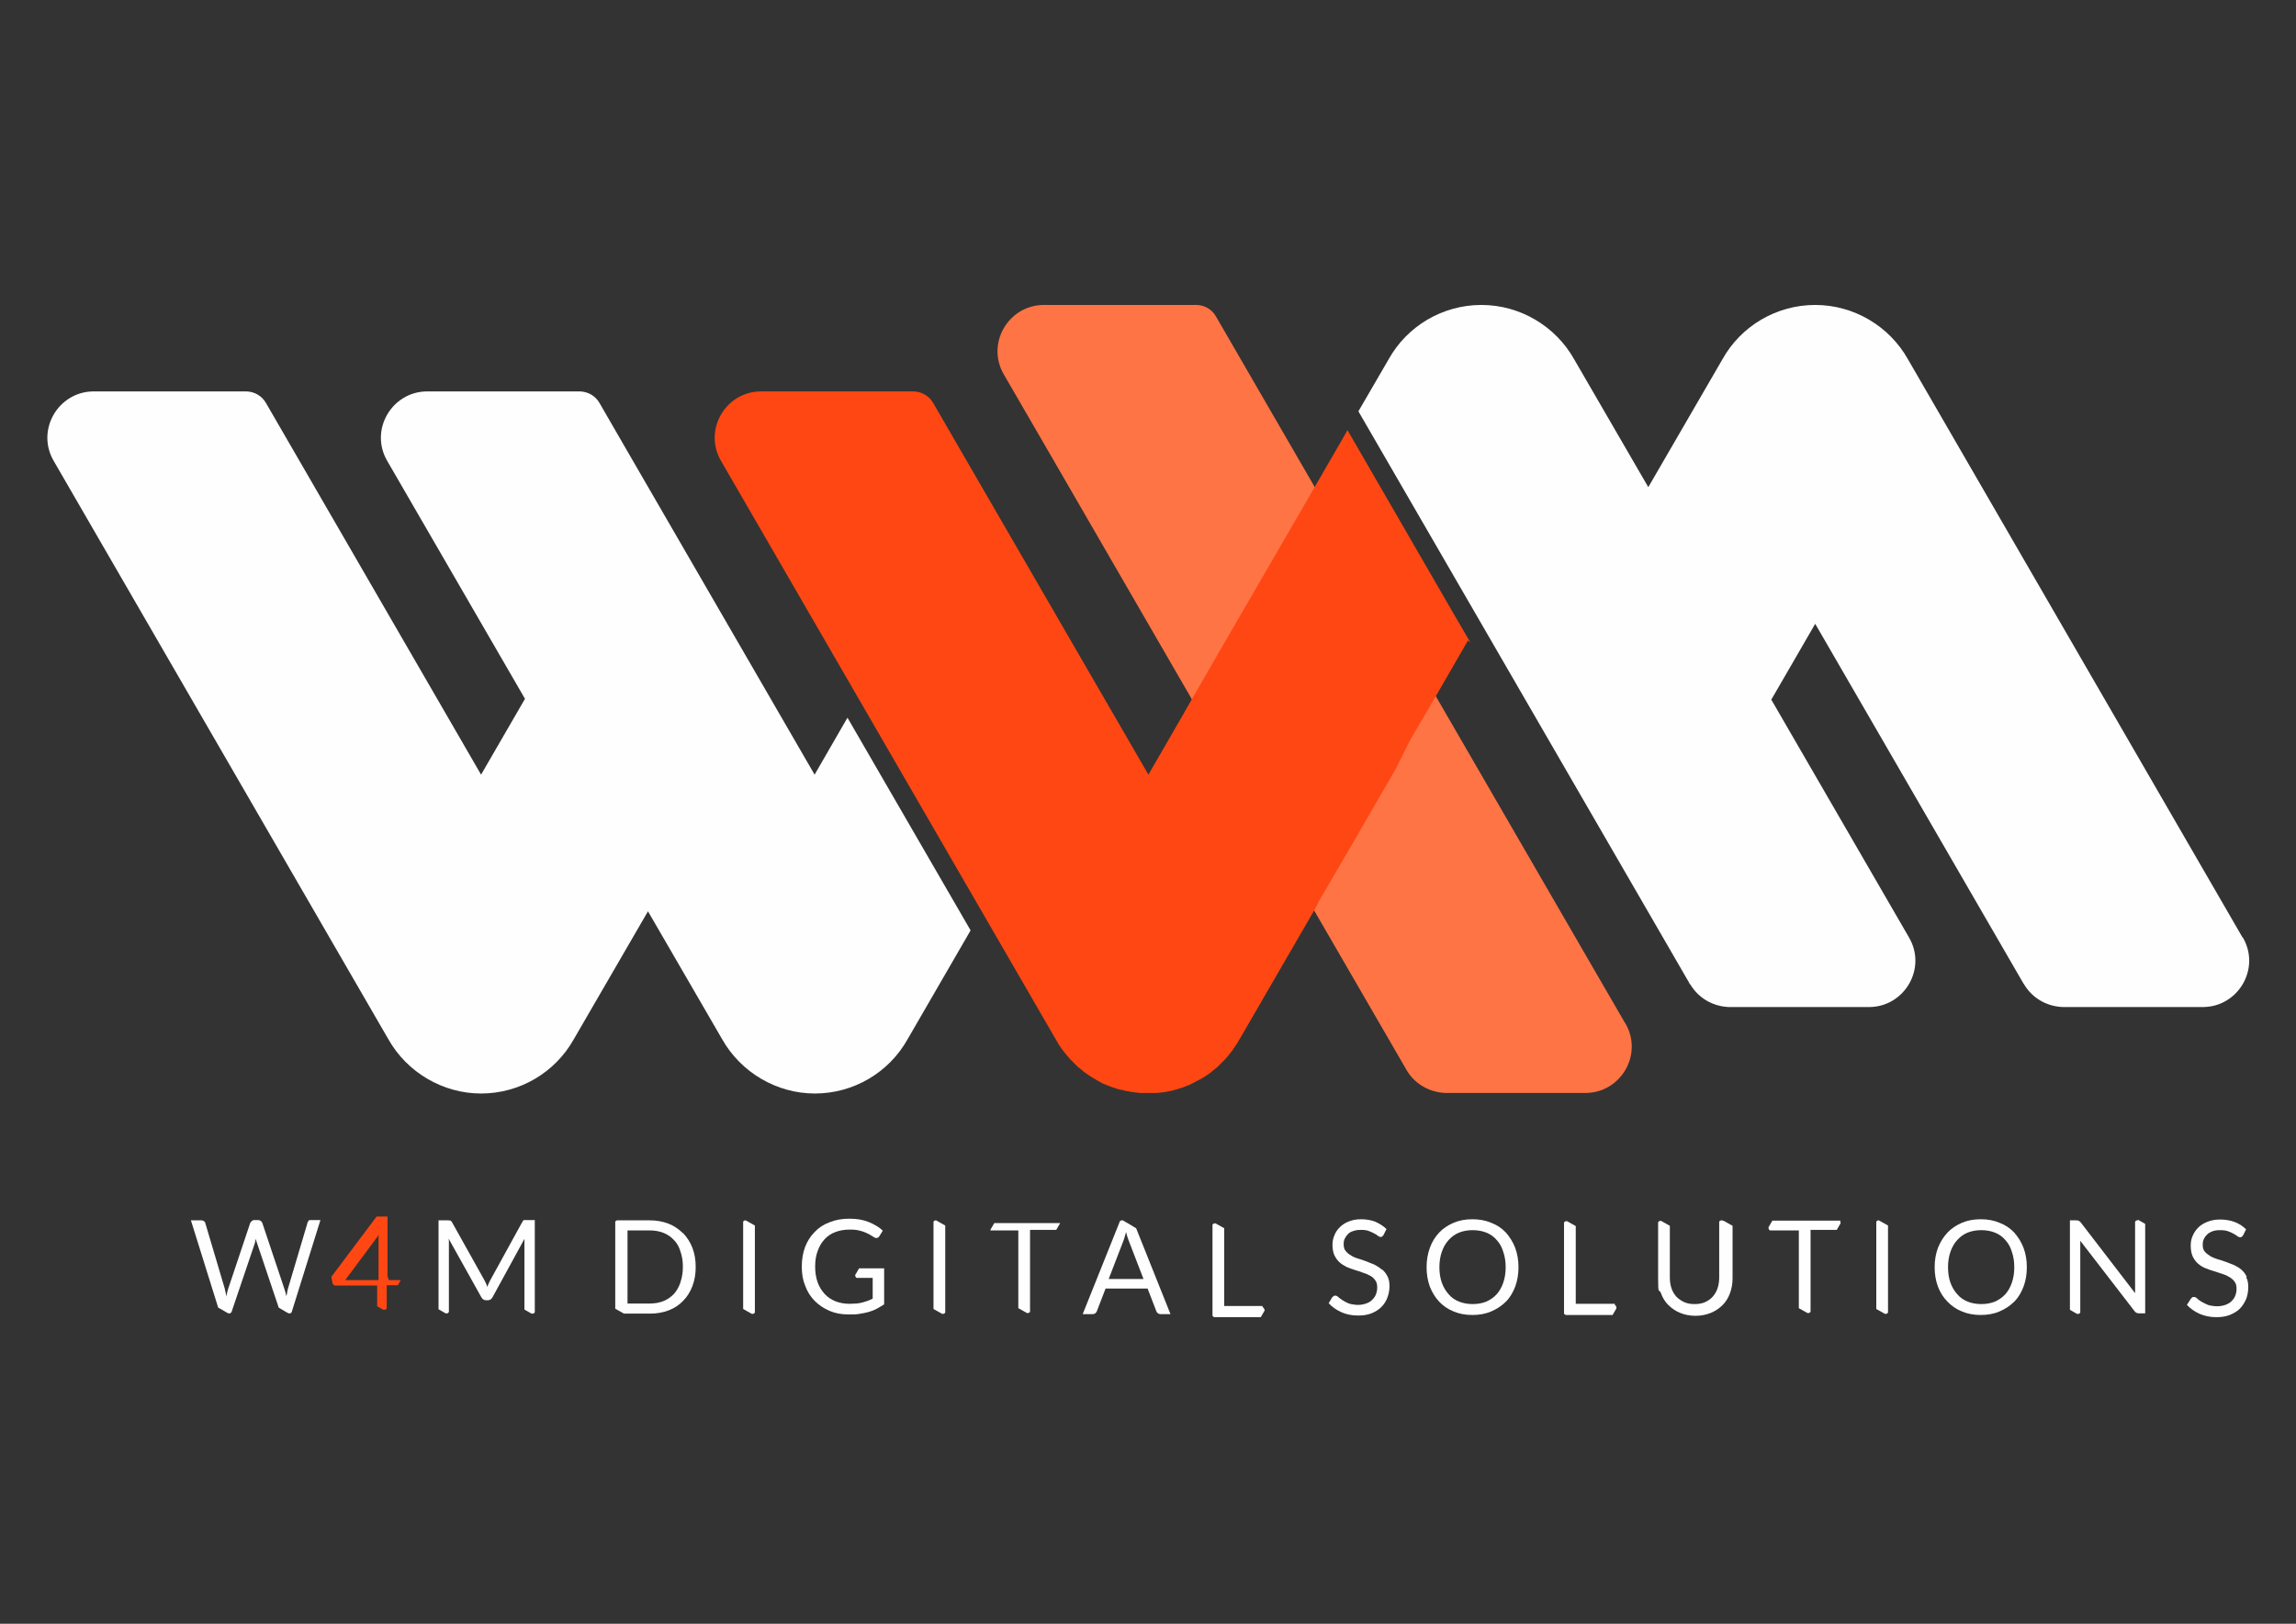
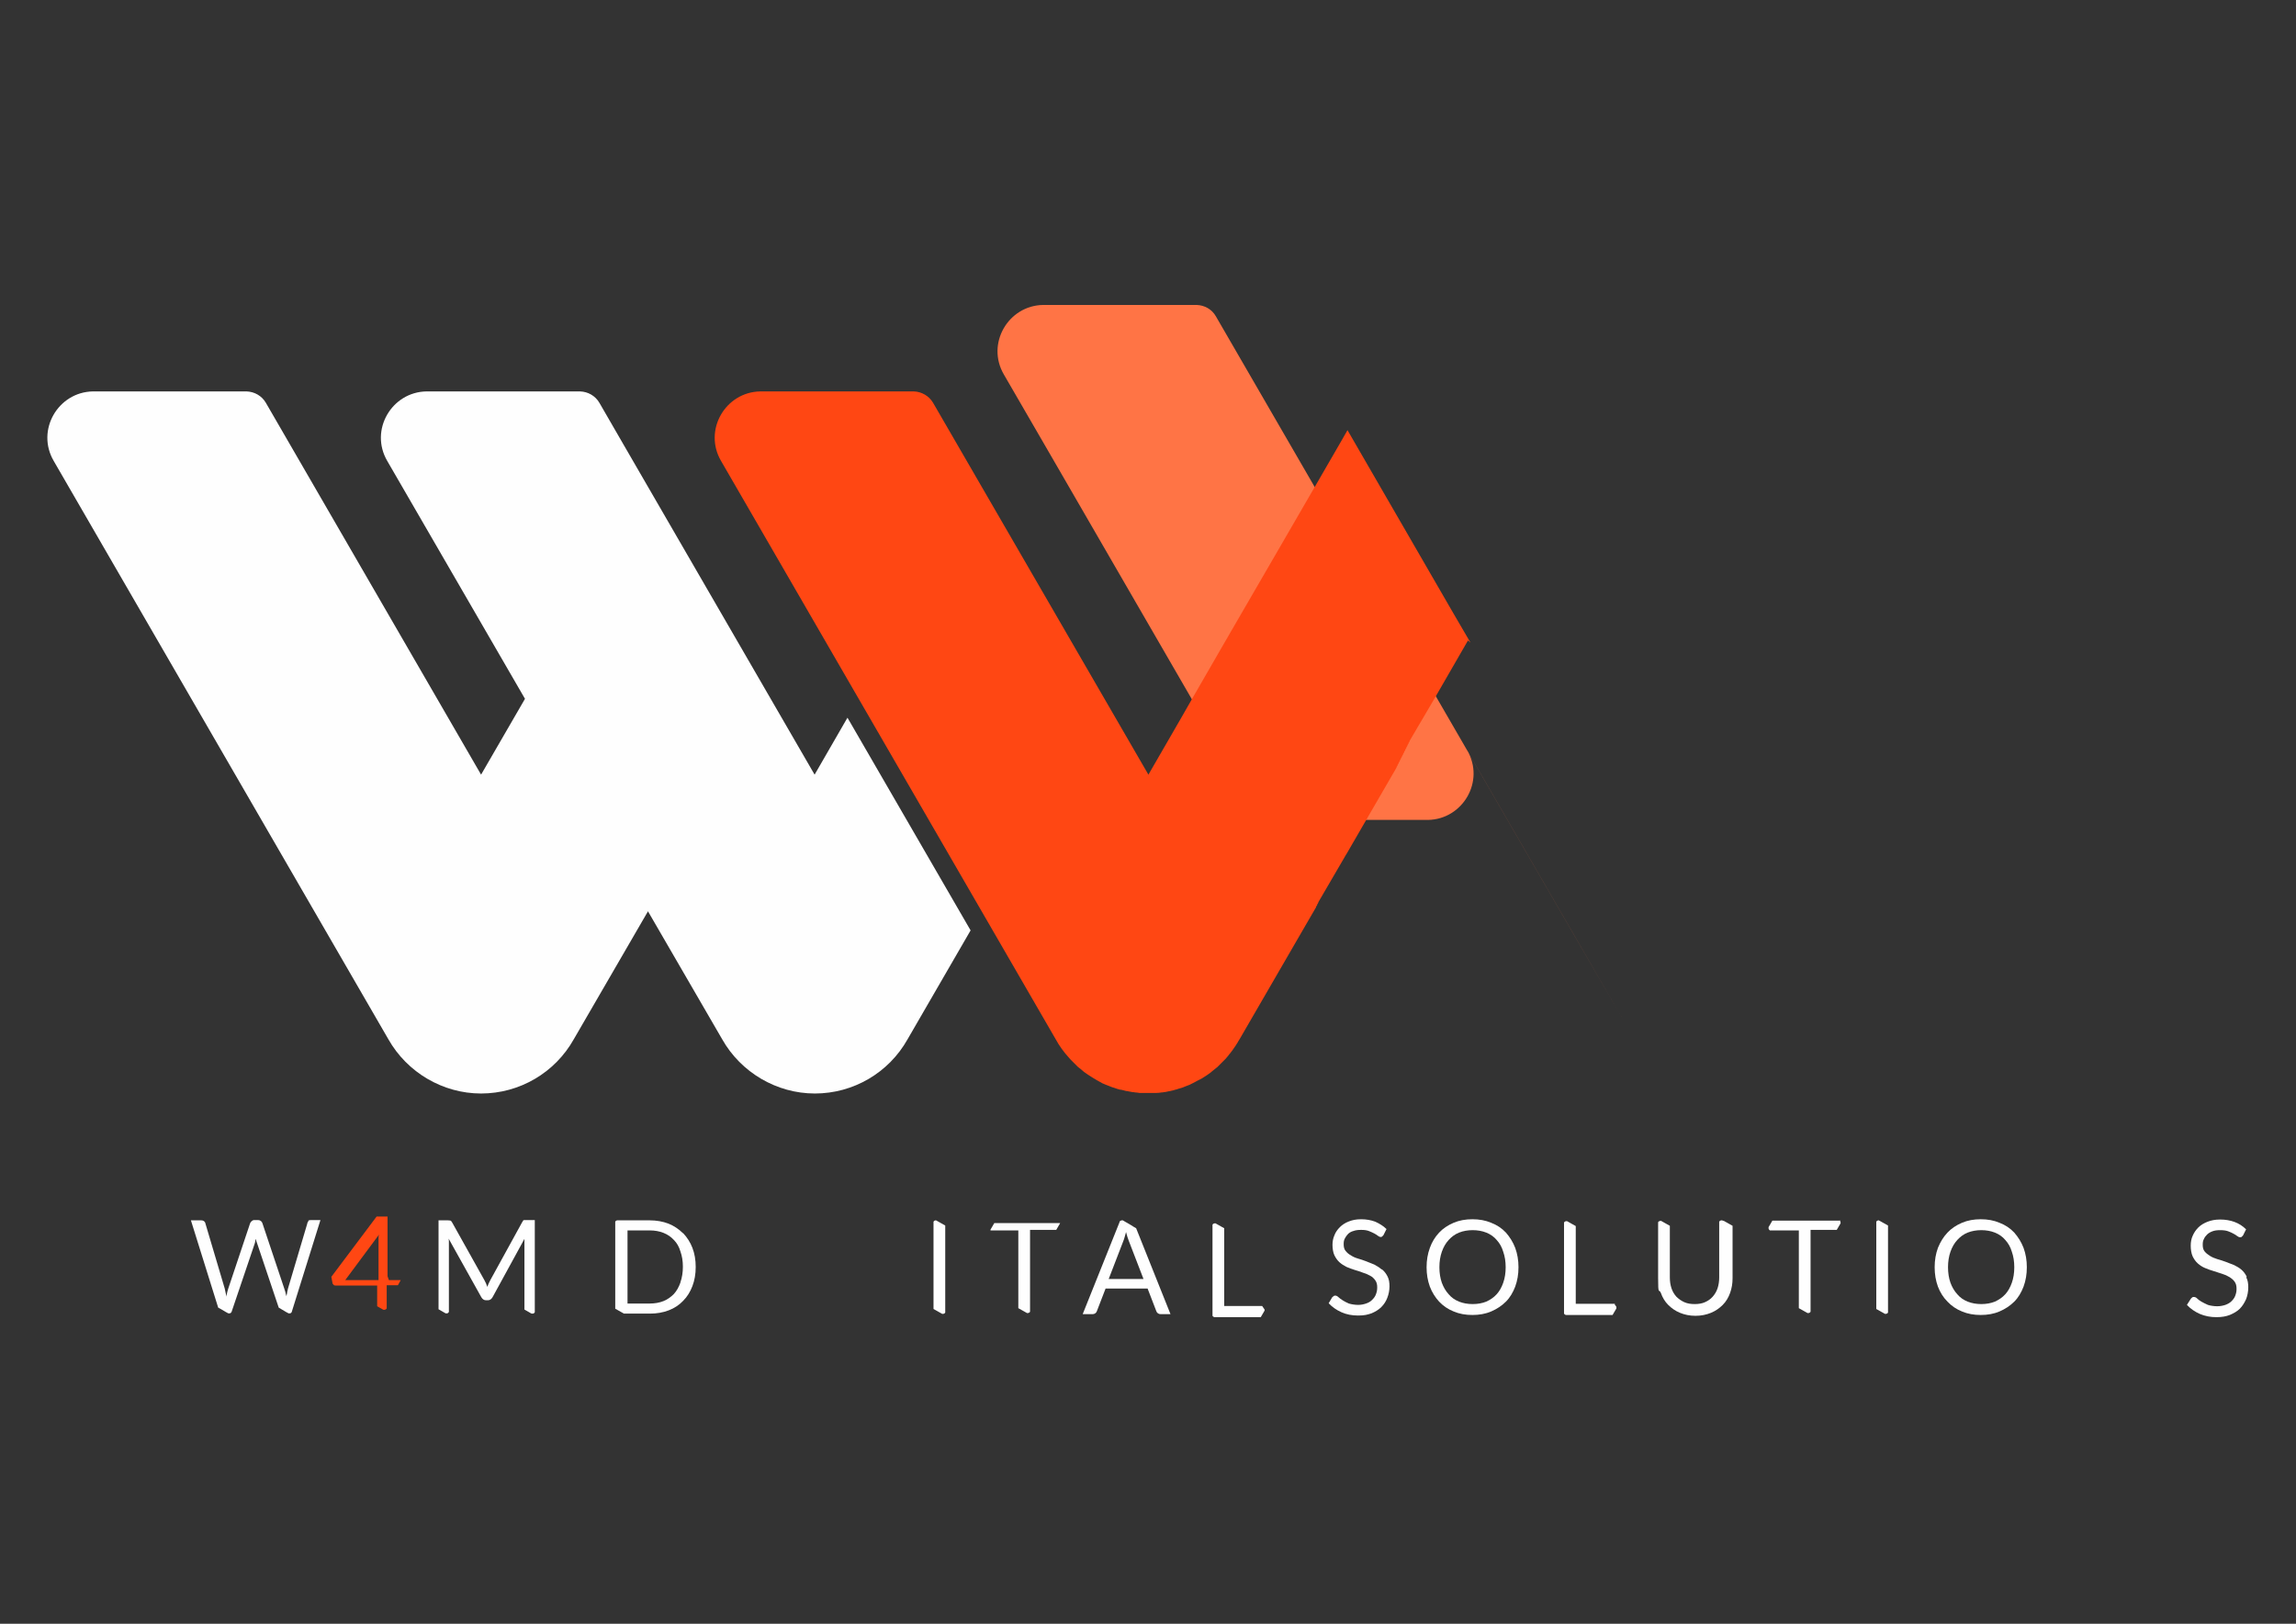
<svg xmlns="http://www.w3.org/2000/svg" id="Camada_1" version="1.1" viewBox="0 0 841.9 595.3">
  <rect x="0" y="0" width="841.9" height="595.3" fill="#333333" stroke="none" />
  <defs>
    <style>
      .st0 {
        fill: #fefefe;
      }

      .st0, .st1, .st2 {
        fill-rule: evenodd;
      }

      .st1 {
        fill: #ff4713;
      }

      .st2 {
        fill: #ff7445;
      }
    </style>
  </defs>
  <g>
    <path class="st0" d="M310.7,263.2l-12,20.8-70-120.9h0l-8.9-15.4c-1.5-2.6-4.2-4.1-7.1-4.2h-56.3c-12.8.2-21,14.2-14.4,25.5l50.5,87.2-16.1,27.8-78.9-136.3c-1.5-2.6-4.2-4.1-7.1-4.2h-56.3c-12.8.2-21,14.2-14.4,25.5,9.6,16.6,110.9,191.6,122.7,212,6.9,12.2,20,19.9,34,19.9,14.1,0,27.1-7.6,34-19.9l27.2-46.9,27.2,46.9c6.9,12.2,20,19.9,34,19.9,14.1,0,27.1-7.6,34-19.9l23.1-39.9-45.1-77.9h0Z" />
-     <path class="st0" d="M822.3,343.7c-9.6-16.6-110.9-191.6-122.7-212-6.8-12.1-19.8-19.9-34-19.9-14.2,0-27.2,7.7-34,19.9l-27.2,46.9-27.2-46.9c-6.8-12.1-19.8-19.9-34-19.9-14.2,0-27.2,7.7-34,19.9l-11.1,19.1,48,82.9,73.4,126.8v.2c.1,0,.3.2.3.2,3.1,5.2,8.5,8.1,14.2,8.3h51.6c12.8-.2,21-14.2,14.4-25.5l-50.5-87.2,16.1-27.8,76.2,131.6.2.3.2.3c3.1,5.2,8.5,8.1,14.2,8.3h51.6c12.8-.2,21-14.2,14.4-25.5Z" />
  </g>
  <g>
    <path class="st0" d="M113.2,447.7c-.3.2-.5.5-.5.8l-7.1,23.9c-.1.4-.2.9-.3,1.3,0,.5-.2,1-.3,1.5-.2-1.1-.5-2-.8-2.9l-8-23.9c-.1-.3-.3-.6-.6-.8-.3-.2-.6-.3-1-.3h-1.3c-.4,0-.7.1-1,.4-.3.2-.5.5-.6.8l-8,23.9c-.1.4-.3.9-.4,1.4-.1.5-.2,1-.3,1.6,0-.5-.2-1.1-.3-1.6-.1-.5-.2-1-.3-1.4l-7.1-23.9c0-.3-.3-.6-.5-.8-.3-.2-.6-.3-1-.3h-3.8l10,32,1.1.6,1.5.9h0s1.1.6,1.1.6c0,0,0,0,.1,0h0s0,0,0,0h0s0,0,0,0h0s0,0,0,0h.4c.3,0,.5-.2.7-.5,0,0,0,0,0,0h0c0,0,0,0,0,0h0s0,0,0,0h0s0,0,0,0h0s8.5-25.1,8.5-25.1c0-.2.2-.5.2-.8,0-.3.1-.6.2-.9.1.6.3,1.2.5,1.7l7.9,23.5h0s1,.6,1,.6l1.5.9h0s1.1.6,1.1.6c0,0,0,0,.1,0h0s0,0,0,0h0s0,0,0,0h0s0,0,0,0h.4c.3,0,.5-.2.7-.5,0,0,0,0,0,0,0,0,0,0,0-.1h0l10.5-33.6h-3.6c-.4,0-.7.1-1,.3Z" />
    <path class="st0" d="M823.8,468c-.5-1-1.1-1.8-1.9-2.5-.8-.7-1.7-1.2-2.7-1.7-1-.4-2-.8-3.1-1.2-1-.4-2.1-.7-3.1-1-1-.3-1.9-.7-2.7-1.2-.8-.5-1.4-1-1.9-1.6-.5-.6-.7-1.4-.7-2.4s.1-1.5.4-2.1c.3-.7.7-1.2,1.2-1.7.5-.5,1.2-.9,2-1.2.8-.3,1.7-.4,2.8-.4s2.1.1,2.9.4c.8.3,1.5.6,2,.9.6.3,1,.6,1.4.9.4.3.7.4,1,.4s.5,0,.6-.2c.2-.1.3-.3.5-.5l1.1-2.2c-1.2-1.2-2.6-2.1-4.2-2.7-1.6-.6-3.4-.9-5.3-.9s-3.3.3-4.6.8c-1.3.5-2.5,1.2-3.4,2.1-.9.9-1.6,1.9-2.1,3.1-.5,1.1-.7,2.3-.7,3.6s.2,2.8.7,3.9c.5,1,1.1,1.9,1.9,2.6.8.7,1.7,1.3,2.7,1.7,1,.4,2,.8,3.1,1.1,1,.3,2.1.7,3.1,1,1,.3,1.9.7,2.7,1.2.8.5,1.4,1,1.9,1.7.5.7.7,1.5.7,2.6s-.2,1.8-.5,2.6c-.3.8-.8,1.4-1.4,2-.6.6-1.4,1-2.2,1.3-.9.3-1.9.5-3,.5s-2.5-.2-3.4-.5c-.9-.4-1.7-.8-2.4-1.2-.7-.4-1.2-.8-1.6-1.2-.4-.4-.8-.5-1.2-.5s-.4,0-.6.2c-.2.1-.3.3-.5.5l-1.4,2.2c1.3,1.4,2.9,2.5,4.7,3.3,1.9.8,3.9,1.2,6.1,1.2s3.5-.3,4.9-.8c1.4-.6,2.7-1.3,3.7-2.3,1-1,1.7-2.2,2.3-3.5.5-1.3.8-2.8.8-4.3s-.2-2.7-.7-3.6Z" />
-     <path class="st0" d="M784,447.4h0s0,0,0,0h0s0,0,0,0h0s0,0,0,0h-.4c-.3,0-.5.2-.7.5,0,0,0,.1,0,.2h0s0,0,0,0h0c0,.1,0,.3,0,.4h0v23.3c0,.4,0,.7,0,1.1,0,.4,0,.8,0,1.2l-19.9-25.9c-.3-.3-.5-.5-.7-.6-.2-.1-.5-.2-.9-.2h-2.4v32.8l2.6,1.5s0,0,.1,0h0s0,0,0,0h0s0,0,0,0h0s0,0,0,0h.4c.3,0,.5-.2.7-.5,0,0,0-.1,0-.2h0s0,0,0,0h0c0-.1,0-.3,0-.4h0v-23.4c0-.3,0-.7,0-1.1,0-.4,0-.8,0-1.2l19.9,25.8c.2.3.5.5.7.6.2.1.6.2.9.2h2.3v-32.8l-2.6-1.5s0,0-.1,0Z" />
    <path class="st0" d="M738.6,451.9c-1.5-1.6-3.3-2.8-5.4-3.6-2.1-.9-4.4-1.3-6.9-1.3s-4.8.4-6.9,1.3c-2.1.9-3.9,2.1-5.3,3.6-1.5,1.6-2.6,3.4-3.5,5.6-.8,2.2-1.2,4.5-1.2,7.1s.4,4.9,1.2,7.1c.8,2.1,2,4,3.5,5.5,1.5,1.6,3.3,2.8,5.3,3.6,2.1.9,4.4,1.3,6.9,1.3s4.8-.4,6.9-1.3c2.1-.9,3.9-2.1,5.4-3.6,1.5-1.5,2.6-3.4,3.4-5.5.8-2.2,1.2-4.5,1.2-7.1s-.4-4.9-1.2-7.1c-.8-2.1-2-4-3.4-5.6ZM737.7,470.3c-.6,1.7-1.4,3.1-2.4,4.2-1.1,1.2-2.3,2-3.8,2.7-1.5.6-3.2.9-5,.9s-3.5-.3-5-.9c-1.5-.6-2.8-1.5-3.8-2.7-1.1-1.2-1.9-2.6-2.5-4.2-.6-1.7-.9-3.6-.9-5.7s.3-4,.9-5.7c.6-1.7,1.4-3.1,2.5-4.3,1.1-1.2,2.3-2.1,3.8-2.7,1.5-.6,3.2-.9,5-.9s3.5.3,5,.9c1.5.6,2.8,1.5,3.8,2.7,1.1,1.2,1.9,2.6,2.4,4.3.6,1.7.9,3.6.9,5.7s-.3,4-.9,5.7Z" />
    <path class="st0" d="M552.2,451.9c-1.5-1.6-3.3-2.8-5.4-3.6-2.1-.9-4.4-1.3-6.9-1.3s-4.8.4-6.9,1.3c-2.1.9-3.9,2.1-5.3,3.6-1.5,1.6-2.6,3.4-3.4,5.6-.8,2.2-1.2,4.5-1.2,7.1s.4,4.9,1.2,7.1c.8,2.1,2,4,3.4,5.5,1.5,1.6,3.3,2.8,5.3,3.6,2.1.9,4.4,1.3,6.9,1.3s4.8-.4,6.9-1.3c2.1-.9,3.9-2.1,5.4-3.6,1.5-1.5,2.6-3.4,3.4-5.5.8-2.2,1.2-4.5,1.2-7.1s-.4-4.9-1.2-7.1c-.8-2.1-2-4-3.4-5.6ZM551.2,470.3c-.6,1.7-1.4,3.1-2.4,4.2-1.1,1.2-2.3,2-3.8,2.7-1.5.6-3.2.9-5,.9s-3.5-.3-5-.9c-1.5-.6-2.8-1.5-3.8-2.7-1.1-1.2-1.9-2.6-2.5-4.2-.6-1.7-.9-3.6-.9-5.7s.3-4,.9-5.7c.6-1.7,1.4-3.1,2.5-4.3,1.1-1.2,2.3-2.1,3.8-2.7,1.5-.6,3.2-.9,5-.9s3.5.3,5,.9c1.5.6,2.8,1.5,3.8,2.7,1.1,1.2,1.9,2.6,2.4,4.3.6,1.7.9,3.6.9,5.7s-.3,4-.9,5.7Z" />
    <path class="st0" d="M506.5,465.3c-.8-.7-1.7-1.2-2.6-1.7-1-.4-2-.8-3-1.2-1-.4-2-.7-3-1-1-.3-1.9-.7-2.6-1.2-.8-.4-1.4-1-1.9-1.6-.5-.6-.7-1.4-.7-2.4s.1-1.5.4-2.1c.3-.6.7-1.2,1.2-1.7.5-.5,1.2-.9,2-1.1.8-.3,1.7-.4,2.8-.4s2,.1,2.8.4c.8.3,1.4.6,2,.9s1,.6,1.4.9c.4.3.7.4.9.4s.5,0,.6-.2c.2-.1.3-.3.5-.5l1.1-2.2c-1.2-1.2-2.6-2-4.1-2.7-1.6-.6-3.3-.9-5.2-.9s-3.2.3-4.5.8c-1.3.5-2.4,1.2-3.3,2.1-.9.9-1.6,1.9-2,3-.5,1.1-.7,2.3-.7,3.5s.2,2.8.7,3.8c.5,1,1.1,1.9,1.9,2.6.8.7,1.6,1.2,2.6,1.7,1,.4,2,.8,3,1.1,1,.3,2,.6,3,1,1,.3,1.9.7,2.6,1.1.8.4,1.4,1,1.9,1.7.5.7.7,1.5.7,2.6s-.2,1.8-.5,2.6c-.3.8-.8,1.4-1.4,2-.6.6-1.3,1-2.2,1.3-.9.3-1.8.5-2.9.5s-2.4-.2-3.4-.5c-.9-.4-1.7-.8-2.3-1.2-.6-.4-1.2-.8-1.6-1.2-.4-.4-.8-.5-1.1-.5s-.4,0-.6.2c-.2.1-.3.3-.5.4l-1.3,2.2c1.3,1.4,2.9,2.5,4.7,3.3,1.8.8,3.8,1.2,6.1,1.2s3.4-.3,4.9-.8c1.4-.6,2.6-1.3,3.6-2.3,1-1,1.7-2.1,2.2-3.4.5-1.3.8-2.7.8-4.2s-.2-2.6-.7-3.6c-.5-1-1.1-1.8-1.9-2.5Z" />
    <path class="st0" d="M415.3,449.5l-3.6-2.1s0,0-.1,0h0s0,0,0,0h0s0,0,0,0h0s0,0,0,0h0s0,0,0,0c0,0-.1,0-.2,0h0c-.3,0-.7.2-.9.5,0,0,0,.1,0,.2h0s-13.5,33.7-13.5,33.7h3.6c.4,0,.7-.1,1-.3.3-.2.5-.5.6-.8l3.2-8.3h15.4l3.2,8.3c.1.3.3.6.6.8.3.2.6.3,1,.3h3.6l-12.6-31.5-1.2-.7ZM406.5,469l5.4-14c.2-.4.3-.9.5-1.5.2-.6.3-1.1.5-1.8.3,1.3.7,2.4,1,3.2l5.4,14h-12.8Z" />
-     <path class="st0" d="M313.6,467.3s0,0,0,.1h0s0,0,0,0h0s0,0,0,0h0s0,0,0,0h0s0,0,0,0h0c0,0,0,.1,0,.2h0c0,.4.2.7.5.9,0,0,.1,0,.2,0h0c.1,0,.3,0,.4,0h5.3v7.6c-.6.3-1.2.6-1.8.8-.6.2-1.3.4-1.9.6-.7.2-1.4.3-2.2.4-.8,0-1.6.1-2.6.1-1.9,0-3.5-.3-5.1-.9-1.5-.6-2.9-1.5-4-2.7-1.1-1.2-2-2.6-2.6-4.3-.6-1.7-.9-3.6-.9-5.8s.3-4,.9-5.6c.6-1.7,1.4-3.1,2.5-4.3,1.1-1.2,2.4-2.1,4-2.7,1.6-.6,3.3-.9,5.2-.9s2.5.1,3.4.3c1,.2,1.8.5,2.5.8.7.3,1.3.6,1.8.9.5.3.9.6,1.3.8.3.2.6.3.8.3.4,0,.8-.2,1.1-.6l1.3-2.1c-.7-.7-1.5-1.3-2.4-1.8-.8-.5-1.8-1-2.8-1.4-1-.4-2.1-.7-3.2-.9-1.2-.2-2.4-.3-3.8-.3-2.7,0-5.1.4-7.3,1.3-2.2.8-4,2-5.5,3.6-1.5,1.5-2.7,3.4-3.5,5.5-.8,2.2-1.2,4.5-1.2,7.2s.4,5,1.3,7.1c.8,2.2,2,4,3.5,5.5,1.5,1.5,3.3,2.7,5.4,3.6,2.1.9,4.4,1.3,6.9,1.3s2.7,0,4-.2c1.2-.2,2.4-.4,3.4-.7,1.1-.3,2.1-.7,3-1.2.9-.5,1.8-1,2.7-1.6v-13.2h-9.2l-1.2,2.1Z" />
    <path class="st0" d="M689,447.4h0s0,0,0,0h0s0,0,0,0h0s0,0,0,0h0s0,0,0,0c-.4,0-.8.1-1,.5,0,0,0,.1,0,.2h0c0,.2,0,.3,0,.4v31.4l3.2,1.8s0,0,.1,0h0s0,0,0,0h0s0,0,0,0h0s0,0,0,0h0c.4,0,.8-.1,1-.5,0,0,0-.1,0-.2h0s0,0,0,0h0c0-.1,0-.3,0-.4v-30.4h0v-.9l-3.2-1.8s0,0-.1,0Z" />
    <path class="st0" d="M343.3,447.4h0s0,0,0,0h0s0,0,0,0h0s0,0,0,0h0s0,0,0,0c-.4,0-.8.1-1,.5,0,0,0,.1,0,.2h0c0,.2,0,.3,0,.4v31.4l3.2,1.8s0,0,.1,0h0s0,0,0,0h0s0,0,0,0h0s0,0,0,0h0c.4,0,.8-.1,1-.5,0,0,0-.1,0-.2h0s0,0,0,0h0c0-.1,0-.3,0-.4v-30.4h0v-.9l-3.2-1.8s0,0-.1,0Z" />
-     <path class="st0" d="M273.5,447.4h0s0,0,0,0h0s0,0,0,0h0s0,0,0,0h0s0,0,0,0c-.4,0-.8.1-1,.5,0,0,0,.1,0,.2h0c0,.2,0,.3,0,.4v31.4l3.2,1.8s0,0,.1,0h0s0,0,0,0h0s0,0,0,0h0s0,0,0,0h0c.4,0,.8-.1,1-.5,0,0,0-.1,0-.2h0s0,0,0,0h0c0-.1,0-.3,0-.4v-30.4h0v-.9l-3.2-1.8s0,0-.1,0Z" />
    <path class="st0" d="M462.8,478.8h0s0,0,0,0h0s0,0,0,0h0s0,0,0,0h0s0,0,0,0h0s0,0,0,0h0s0,0,0,0h0s0,0,0,0h0s0,0,0,0h0s0,0,0,0h0s0,0,0,0h0s0,0,0,0h0s0,0,0,0h0s0,0,0,0h0s0,0,0,0h0s0,0,0,0h0s0,0,0,0h0s0,0,0,0h0s0,0,0,0h0s0,0,0,0h0s0,0,0,0h0s0,0,0,0h0s0,0,0,0h0s0,0,0,0h0s0,0,0,0h0s0,0,0,0h0s0,0,0,0h0s0,0,0,0h0s0,0,0,0h0s0,0,0,0h0s0,0,0,0h0s0,0,0,0h0s0,0,0,0h0s0,0,0,0h0s0,0,0,0h0s0,0,0,0h0s0,0,0,0h0s0,0,0,0h0s0,0,0,0h0s0,0,0,0h0s0,0,0,0h0s0,0,0,0h0s0,0,0,0h0s0,0,0,0h0s0,0,0,0h0s0,0,0,0h0s0,0,0,0h0s0,0,0,0h0s0,0,0,0h0s0,0,0,0h0s0,0,0,0h0s0,0,0,0h0s0,0,0,0h0s0,0,0,0h0s0,0,0,0c0,0-.1,0-.2,0h0s0,0,0,0h0s0,0,0,0h0s0,0,0,0h0s0,0,0,0h0s0,0,0,0h0s0,0,0,0h0s0,0,0,0h0s0,0,0,0h0s0,0,0,0h0s0,0,0,0h0s0,0,0,0h0s0,0,0,0h0s0,0,0,0h0s0,0,0,0h0s0,0,0,0h0s0,0,0,0h0s0,0,0,0h0s0,0,0,0h0s0,0,0,0h0s0,0,0,0h0s0,0,0,0h0s0,0,0,0h0s0,0,0,0h0s0,0,0,0h0s0,0,0,0h0s0,0,0,0h0s0,0,0,0h0s0,0,0,0h0s0,0,0,0h0s0,0,0,0h0s0,0,0,0h0s0,0,0,0h0s0,0,0,0h0s0,0,0,0h0s0,0,0,0h0s0,0,0,0h0s0,0,0,0h0s0,0,0,0h0s0,0,0,0h0s0,0,0,0h0s0,0,0,0h0s0,0,0,0h0s0,0,0,0h0s0,0,0,0h0s0,0,0,0h0s0,0,0,0h0s0,0,0,0h0s0,0,0,0h0s0,0,0,0h0s0,0,0,0h0s0,0,0,0h0s0,0,0,0h0s0,0,0,0h-13.7v-27.6h0v-.9l-3.2-1.8s0,0-.1,0h0s0,0,0,0h0s0,0,0,0h0s0,0,0,0h0s0,0,0,0c-.4,0-.8.1-1,.5,0,0,0,.1,0,.2h0c0,.2,0,.3,0,.4v30.8h0v1.4h0c0,.1,0,.3,0,.4h0c0,0,0,.1,0,.2.2.3.5.5.8.5h2.4c.1,0,.2,0,.3,0h14.2l1.4-2.4c0,0,0,0,0-.1h0s0,0,0,0h0s0,0,0,0h0s0,0,0,0h0s0,0,0,0h0,0v-.3h0s0,0,0,0Z" />
    <path class="st0" d="M592.1,478c0,0-.1,0-.2,0h0c-.1,0-.3,0-.4,0h-13.7v-27.6h0v-.9l-3.2-1.8s0,0-.1,0h0s0,0,0,0h0s0,0,0,0h0s0,0,0,0h0s0,0,0,0c-.4,0-.8.1-1,.5,0,0,0,.1,0,.2h0c0,.2,0,.3,0,.4v5.8h0v25h0v1.4c0,.1,0,.3,0,.4h0c0,0,0,.1,0,.2.2.3.5.5.8.5h17l1.4-2.4c0,0,0,0,0-.1h0s0,0,0,0h0s0,0,0,0h0s0,0,0,0h0s0,0,0,0h0,0v-.3c0-.3-.2-.6-.5-.8Z" />
    <path class="st0" d="M631.4,447.4h0s0,0,0,0h0s0,0,0,0h0s0,0,0,0h0s0,0,0,0c-.4,0-.8.1-1,.5,0,0,0,.1,0,.2h0c0,.2,0,.3,0,.4v19.8c0,1.4-.2,2.8-.6,4-.4,1.2-1,2.2-1.8,3.1-.8.9-1.7,1.5-2.8,2-1.1.5-2.4.7-3.8.7s-2.7-.2-3.8-.7c-1.1-.5-2.1-1.2-2.9-2-.8-.9-1.4-1.9-1.8-3.1-.4-1.2-.6-2.5-.6-3.9h0v-18.1h0v-.9l-3.2-1.8s0,0-.1,0h0s0,0,0,0h0s0,0,0,0h0s0,0,0,0h0s0,0,0,0c-.4,0-.8.1-1,.5,0,0,0,.1,0,.2h0c0,.2,0,.3,0,.4,0,6.6,0,13.2,0,19.8s.3,3.8,1,5.5c.6,1.7,1.5,3.2,2.7,4.4,1.2,1.2,2.6,2.2,4.3,2.9,1.7.7,3.6,1.1,5.7,1.1s4-.4,5.7-1.1c1.7-.7,3.1-1.7,4.3-2.9,1.2-1.2,2.1-2.7,2.7-4.4.6-1.7.9-3.4.9-5.4,0,0,0-.1,0-.2v-19l-3.2-1.8s0,0-.1,0Z" />
    <path class="st0" d="M389.1,448.4h0s0,0,0,0h0s0,0,0,0h0s0,0,0,0h0s0,0,0,0h0s0,0,0,0h0s0,0,0,0h0s0,0,0,0h0s0,0,0,0h0s0,0,0,0h0s0,0,0,0h0s0,0,0,0h0s0,0,0,0h0s0,0,0,0h0s0,0,0,0h0s0,0,0,0h0s0,0,0,0h0s0,0,0,0h0s0,0,0,0h0s0,0,0,0h0s0,0,0,0h0s0,0,0,0h0s0,0,0,0h0s0,0,0,0h0s0,0,0,0h0s0,0,0,0h0s0,0,0,0h0s0,0,0,0h0s0,0,0,0h0s0,0,0,0h0s0,0,0,0h0s0,0,0,0h0s0,0,0,0h0s0,0,0,0h0s0,0,0,0h0s0,0,0,0h0s0,0,0,0c0,0-.1,0-.2,0h0s0,0,0,0h0s0,0,0,0h0s0,0,0,0h0s0,0,0,0h0s0,0,0,0h0s0,0,0,0h0s0,0,0,0h0s0,0,0,0h0s0,0,0,0h0s0,0,0,0h0s0,0,0,0h0s0,0,0,0h0s0,0,0,0h0s0,0,0,0h0s0,0,0,0h0s0,0,0,0h0s0,0,0,0h0s0,0,0,0h0s0,0,0,0h0s0,0,0,0h0s0,0,0,0h0s0,0,0,0h0s0,0,0,0h0s0,0,0,0h0s0,0,0,0h0s0,0,0,0h0s0,0,0,0h0s0,0,0,0h0s0,0,0,0h0s0,0,0,0h0s0,0,0,0h0s0,0,0,0h0s0,0,0,0h0s0,0,0,0h0s0,0,0,0h0s0,0,0,0h0s0,0,0,0h0s0,0,0,0h0s0,0,0,0h0s0,0,0,0h0s0,0,0,0h0s0,0,0,0h0s0,0,0,0h0s0,0,0,0h0s0,0,0,0h-24.3l-1.4,2.4c0,0,0,0,0,.1h0s0,0,0,0h0s0,0,0,0h0s0,0,0,0h0s0,0,0,0h0,0c0,0,0,0,0,0v.2h0s0,0,0,0h0s0,0,0,0h0s0,0,0,0h0s0,0,0,0h0s0,0,0,0h0s0,0,0,0h0s0,0,0,0h0s0,0,0,0h0s0,0,0,0h0s0,0,0,0h0s0,0,0,0h0s0,0,0,0h0s0,0,0,0h0s0,0,0,0h0s0,0,0,0h0s0,0,0,0h0s0,0,0,0h0s0,0,0,0h0s0,0,0,0h0s0,0,0,0h0s0,0,0,0h0s0,0,0,0h0s0,0,0,0h0s0,0,0,0h0s0,0,0,0h0s0,0,0,0h0s0,0,0,0h0s0,0,0,0h0s0,0,0,0h0s0,0,0,0h0s0,0,0,0h0s0,0,0,0h0s0,0,0,0h0s0,0,0,0h0s0,0,0,0h0s0,0,0,0h0s0,0,0,0h0s0,0,0,0h0s0,0,0,0h0s0,0,0,0h0s0,0,0,0h0s0,0,0,0h0c0,0,.1,0,.2,0h0s0,0,0,0h0s0,0,0,0h0s0,0,0,0h0s0,0,0,0h0s0,0,0,0h0s0,0,0,0h0s0,0,0,0h0s0,0,0,0h0s0,0,0,0h0s0,0,0,0h0s0,0,0,0h0s0,0,0,0h0s0,0,0,0h0s0,0,0,0h0s0,0,0,0h0s0,0,0,0h0s0,0,0,0h0s0,0,0,0h0s0,0,0,0h0s0,0,0,0h0s0,0,0,0h0s0,0,0,0h0s0,0,0,0h0s0,0,0,0h0s0,0,0,0h0s0,0,0,0h0s0,0,0,0h0s0,0,0,0h0s0,0,0,0h0s0,0,0,0h0s0,0,0,0h0s0,0,0,0h0s0,0,0,0h0s0,0,0,0h0s0,0,0,0h0s0,0,0,0h0s0,0,0,0h0s0,0,0,0h0s0,0,0,0h0s0,0,0,0h0s0,0,0,0h0s0,0,0,0h0s0,0,0,0h0s0,0,0,0h0s0,0,0,0h0s0,0,0,0h10v8.9h0v19.6l3.2,1.8s0,0,.1,0h0s0,0,0,0h0s0,0,0,0h0s0,0,0,0h0c.4,0,.8-.1,1-.5,0,0,0-.1,0-.2h0s0,0,0,0h0c0-.1,0-.3,0-.4v-7.4h0v-11.3h0v-10.7h9.6l1.4-2.4c0,0,0,0,0-.1h0s0,0,0,0h0s0,0,0,0h0s0,0,0,0h0s0,0,0,0h0,0s0,0,0,0h0s0,0,0,0h0s0,0,0,0h0s0,0,0,0h0s0,0,0,0h0s0,0,0,0h0s0,0,0,0h0s0,0,0,0h0s0,0,0,0h0s0,0,0,0h0s0,0,0,0h0s0,0,0,0h0s0,0,0,0h0s0,0,0,0h0s0,0,0,0h0s0,0,0,0h0Z" />
    <path class="st0" d="M674.8,447.5c0,0-.1,0-.2,0h0c-.1,0-.3,0-.4,0h-24.3l-1.4,2.4c0,0,0,0,0,.1h0s0,0,0,0h0s0,0,0,0h0s0,0,0,0h0s0,0,0,0h0,0v.3c0,.3.2.6.5.8,0,0,.1,0,.2,0h0c.1,0,.3,0,.4,0h10v8.9h0v19.6l3.2,1.8s0,0,.1,0h0s0,0,0,0h0s0,0,0,0h0s0,0,0,0h0c.4,0,.8-.1,1-.5,0,0,0-.1,0-.2h0s0,0,0,0h0c0-.1,0-.3,0-.4v-7.4h0v-11.3h0v-10.7h9.6l1.4-2.4c0,0,0,0,0-.1h0s0,0,0,0h0s0,0,0,0h0s0,0,0,0h0s0,0,0,0h0c0,0,0-.1,0-.2h0c0-.4-.2-.7-.5-.9Z" />
    <path class="st0" d="M250.4,452.1c-1.5-1.5-3.3-2.7-5.3-3.5-2.1-.8-4.4-1.2-6.9-1.2h-11.8c-.3,0-.7.2-.8.5,0,0,0,.1,0,.2h0c0,.2,0,.3,0,.4v31.3l3.2,1.8s0,0,.1,0h0s0,0,0,0h0s0,0,0,0h0s0,0,0,0h0s.1,0,.2,0h0s0,0,0,0h9.2c2.5,0,4.8-.4,6.9-1.2,2.1-.8,3.9-2,5.3-3.5,1.5-1.5,2.6-3.3,3.4-5.4.8-2.1,1.2-4.4,1.2-7s-.4-4.9-1.2-7c-.8-2.1-2-3.9-3.4-5.4ZM249.5,470.2c-.6,1.7-1.4,3.1-2.4,4.2-1.1,1.1-2.3,2-3.8,2.6-1.5.6-3.2.9-5,.9h-8.2v-26.8h8.2c1.8,0,3.5.3,5,.9,1.5.6,2.8,1.5,3.8,2.6,1.1,1.1,1.9,2.5,2.4,4.2.6,1.7.9,3.5.9,5.6s-.3,4-.9,5.7Z" />
    <path class="st0" d="M192,447.5c-.2,0-.4.3-.6.7l-11.6,21.1c-.2.4-.4.8-.6,1.2-.2.4-.3.8-.5,1.3-.2-.4-.3-.9-.5-1.3-.2-.4-.4-.8-.6-1.2l-11.8-21.1c-.2-.4-.4-.6-.6-.7-.2,0-.5-.1-1-.1h-3.4v32.6l2.6,1.5s0,0,.1,0h0s0,0,0,0h0s0,0,0,0h0s0,0,0,0h.4c.3,0,.5-.2.7-.5,0,0,0-.1,0-.2h0s0,0,0,0h0c0,0,0-.2,0-.2v-24.2c0-.3,0-.7,0-1.1,0-.4,0-.8-.1-1.2l12,21.5c.4.7,1,1.1,1.7,1.1h.7c.7,0,1.3-.4,1.7-1.1l11.7-21.4c0,.4,0,.8,0,1.2,0,.4,0,.7,0,1.1v23.6l2.6,1.5s0,0,.1,0h0s0,0,0,0h0s0,0,0,0h0s0,0,0,0h.4c.3,0,.5-.2.7-.5,0,0,0-.1,0-.2h0s0,0,0,0h0c0-.1,0-.3,0-.4v-33.2h-3.4c-.4,0-.7,0-1,.1Z" />
  </g>
  <path class="st1" d="M142.6,469.3h4.1s0,0,0,0h0s0,0,0,0h0s0,0,0,0h0s0,0,0,0h0s0,0,0,0h0s0,0,0,0h0s0,0,0,0h0s0,0,0,0h0s0,0,0,0h0s0,0,0,0h0s0,0,0,0h0s0,0,0,0h0s0,0,0,0h0s0,0,0,0h0s0,0,0,0h0s0,0,0,0h0s0,0,0,0h0s0,0,0,0h0s0,0,0,0h0s0,0,0,0h0s0,0,0,0h0s0,0,0,0h0s0,0,0,0h0s0,0,0,0h0s0,0,0,0h0s0,0,0,0h0s0,0,0,0h0s0,0,0,0h0s0,0,0,0h0s0,0,0,0h0s0,0,0,0h0s0,0,0,0h0s0,0,0,0h0s0,0,0,0h0s0,0,0,0h0s0,0,0,0h0s0,0,0,0h0s0,0,0,0h0s0,0,0,0h0s0,0,0,0h0s0,0,0,0h0s0,0,0,0h0c0,0,.1,0,.2,0h0s0,0,0,0h0s0,0,0,0h0s0,0,0,0h0s0,0,0,0h0s0,0,0,0h0s0,0,0,0h0s0,0,0,0h0s0,0,0,0h0s0,0,0,0h0s0,0,0,0h0s0,0,0,0h0s0,0,0,0h0s0,0,0,0h0s0,0,0,0h0s0,0,0,0h0s0,0,0,0h0s0,0,0,0h0s0,0,0,0h0s0,0,0,0h0s0,0,0,0h0s0,0,0,0h0s0,0,0,0h0s0,0,0,0h0s0,0,0,0h0s0,0,0,0h0s0,0,0,0h0s0,0,0,0h0s0,0,0,0h0s0,0,0,0h0s0,0,0,0h0s0,0,0,0h0s0,0,0,0h0s0,0,0,0h0s0,0,0,0h0s0,0,0,0h0s0,0,0,0h0s0,0,0,0h0s0,0,0,0h0s0,0,0,0h0s0,0,0,0h0s0,0,0,0h0s0,0,0,0h0s0,0,0,0h0s0,0,0,0h0s0,0,0,0h0s0,0,0,0h0s0,0,0,0h0s0,0,0,0h0s0,0,0,0h0s0,0,0,0h0s0,0,0,0h0s0,0,0,0h0s0,0,0,0h0s0,0,0,0h0s0,0,0,0h0c0,0,0,0,0,.1l-1,1.8h-4.1v7.9h0c0,.2,0,.3,0,.4h0c0,0,0,.1,0,.2-.2.3-.4.4-.7.5h-.4s0,0,0,0h0s0,0,0,0h0s0,0,0,0c0,0,0,0-.1,0h0s-2.3-1.3-2.3-1.3v-7.6h-15.2c-.3,0-.6,0-.8-.3-.2-.2-.4-.4-.4-.7l-.4-2.2,16.6-22.1h4v21.9h0ZM138.8,455.4c0-.4,0-.9,0-1.3,0-.5,0-1,.2-1.5l-12.4,16.7h12.2v-13.9Z" />
-   <path class="st2" d="M595.9,375.1l-18.2-31.4s0,0,0,0l-131.9-227.8c-1.5-2.6-4.2-4-7-4.1h-56.3c-12.8.2-21,14.2-14.4,25.5,6.1,10.5,12.1,20.9,18.2,31.4,0,0,0,0,0,0,23.9,41.3,47.8,82.6,71.7,123.9l58,100.1c3.1,5,8.5,7.8,14,8h51.6c12.8-.2,21-14.2,14.4-25.5Z" />
+   <path class="st2" d="M595.9,375.1l-18.2-31.4s0,0,0,0l-131.9-227.8c-1.5-2.6-4.2-4-7-4.1h-56.3c-12.8.2-21,14.2-14.4,25.5,6.1,10.5,12.1,20.9,18.2,31.4,0,0,0,0,0,0,23.9,41.3,47.8,82.6,71.7,123.9c3.1,5,8.5,7.8,14,8h51.6c12.8-.2,21-14.2,14.4-25.5Z" />
  <path class="st1" d="M539.2,235.6h0s-6.3-10.8-6.3-10.8l-38.8-67.1h0s0,0,0,0l-2.4,4.2-9.6,16.6h0s-14.6,25.2-14.6,25.2h0s-18.5,31.9-18.5,31.9h0s-12,20.8-12,20.8h0s-4,7-4,7l-11.9,20.6h0s0,0,0,0l-79-136.4c-1.5-2.5-4.2-4-7-4.1h-56.3c-12.8.2-21,14.2-14.4,25.5,9.6,16.6,110.9,191.6,122.7,212,1.3,2.4,2.9,4.6,4.7,6.6h0c.5.6,1,1.1,1.5,1.6.2.2.3.3.5.5.4.4.8.8,1.2,1.2.2.2.4.4.7.6.4.3.8.6,1.1.9.2.2.5.4.7.6.4.3.9.6,1.3.9.2.1.4.3.6.4.6.4,1.3.8,1.9,1.2.2,0,.3.2.5.3.5.3,1.1.6,1.6.9.2.1.5.2.7.4.5.2.9.4,1.4.6.3.1.5.2.8.3.5.2,1,.4,1.5.6.2,0,.5.2.7.2.7.3,1.5.5,2.2.7,0,0,.2,0,.3,0,.7.2,1.4.3,2,.5.2,0,.5,0,.7.1.5.1,1.1.2,1.6.3.3,0,.5,0,.8.1.6,0,1.1.1,1.7.2.2,0,.5,0,.7,0,.8,0,1.6,0,2.4,0,.9,0,1.7,0,2.6,0,.2,0,.3,0,.5,0,.7,0,1.4-.1,2-.2.3,0,.6,0,.8-.1.6,0,1.1-.2,1.7-.3.3,0,.6-.1,1-.2.5-.1,1-.2,1.5-.4.3,0,.7-.2,1-.3.5-.1.9-.3,1.4-.4.4-.1.7-.3,1-.4.4-.2.9-.3,1.3-.5.4-.1.7-.3,1.1-.5.4-.2.8-.4,1.2-.6.4-.2.7-.4,1.1-.6.4-.2.8-.4,1.2-.6.4-.2.7-.4,1-.6.4-.2.7-.5,1.1-.7.3-.2.7-.5,1-.7.3-.2.7-.5,1-.8.3-.3.7-.5,1-.8.3-.3.7-.5,1-.8.3-.3.6-.6.9-.9.3-.3.6-.6.9-.9.3-.3.6-.6.9-.9.3-.3.6-.6.8-.9.3-.3.6-.7.8-1,.3-.3.5-.6.8-1,.3-.3.5-.7.8-1.1.2-.3.5-.7.7-1,.2-.4.5-.7.7-1.1.1-.2.3-.4.4-.7l.5-.8s0,0,0,0l23-39.7h0s4.7-8.1,4.7-8.1h0s.3-.5.3-.5v-.2c0,0,.4-.6.4-.6v-.2c0,0,.4-.6.4-.6v-.2c0,0,10.2-17.5,10.2-17.5l.2-.3,11-19,7.3-12.6v-.2c0,0,.4-.6.4-.6v-.2c0,0,.4-.6.4-.6v-.2c0,0,.4-.6.4-.6v-.2c0,0,.4-.6.4-.6v-.2c0,0,.4-.6.4-.6v-.2c0,0,.4-.6.4-.6v-.2c0,0,.4-.6.4-.6v-.2c0,0,.4-.6.4-.6v-.2c0,0,.4-.6.4-.6v-.2c0,0,.4-.6.4-.6v-.2c0,0,.4-.6.4-.6v-.2c0,0,.4-.6.4-.6v-.2c0,0,9.4-16,9.4-16h0s0,0,0,0h0s0,0,0,0l12-20.8h0Z" />
</svg>